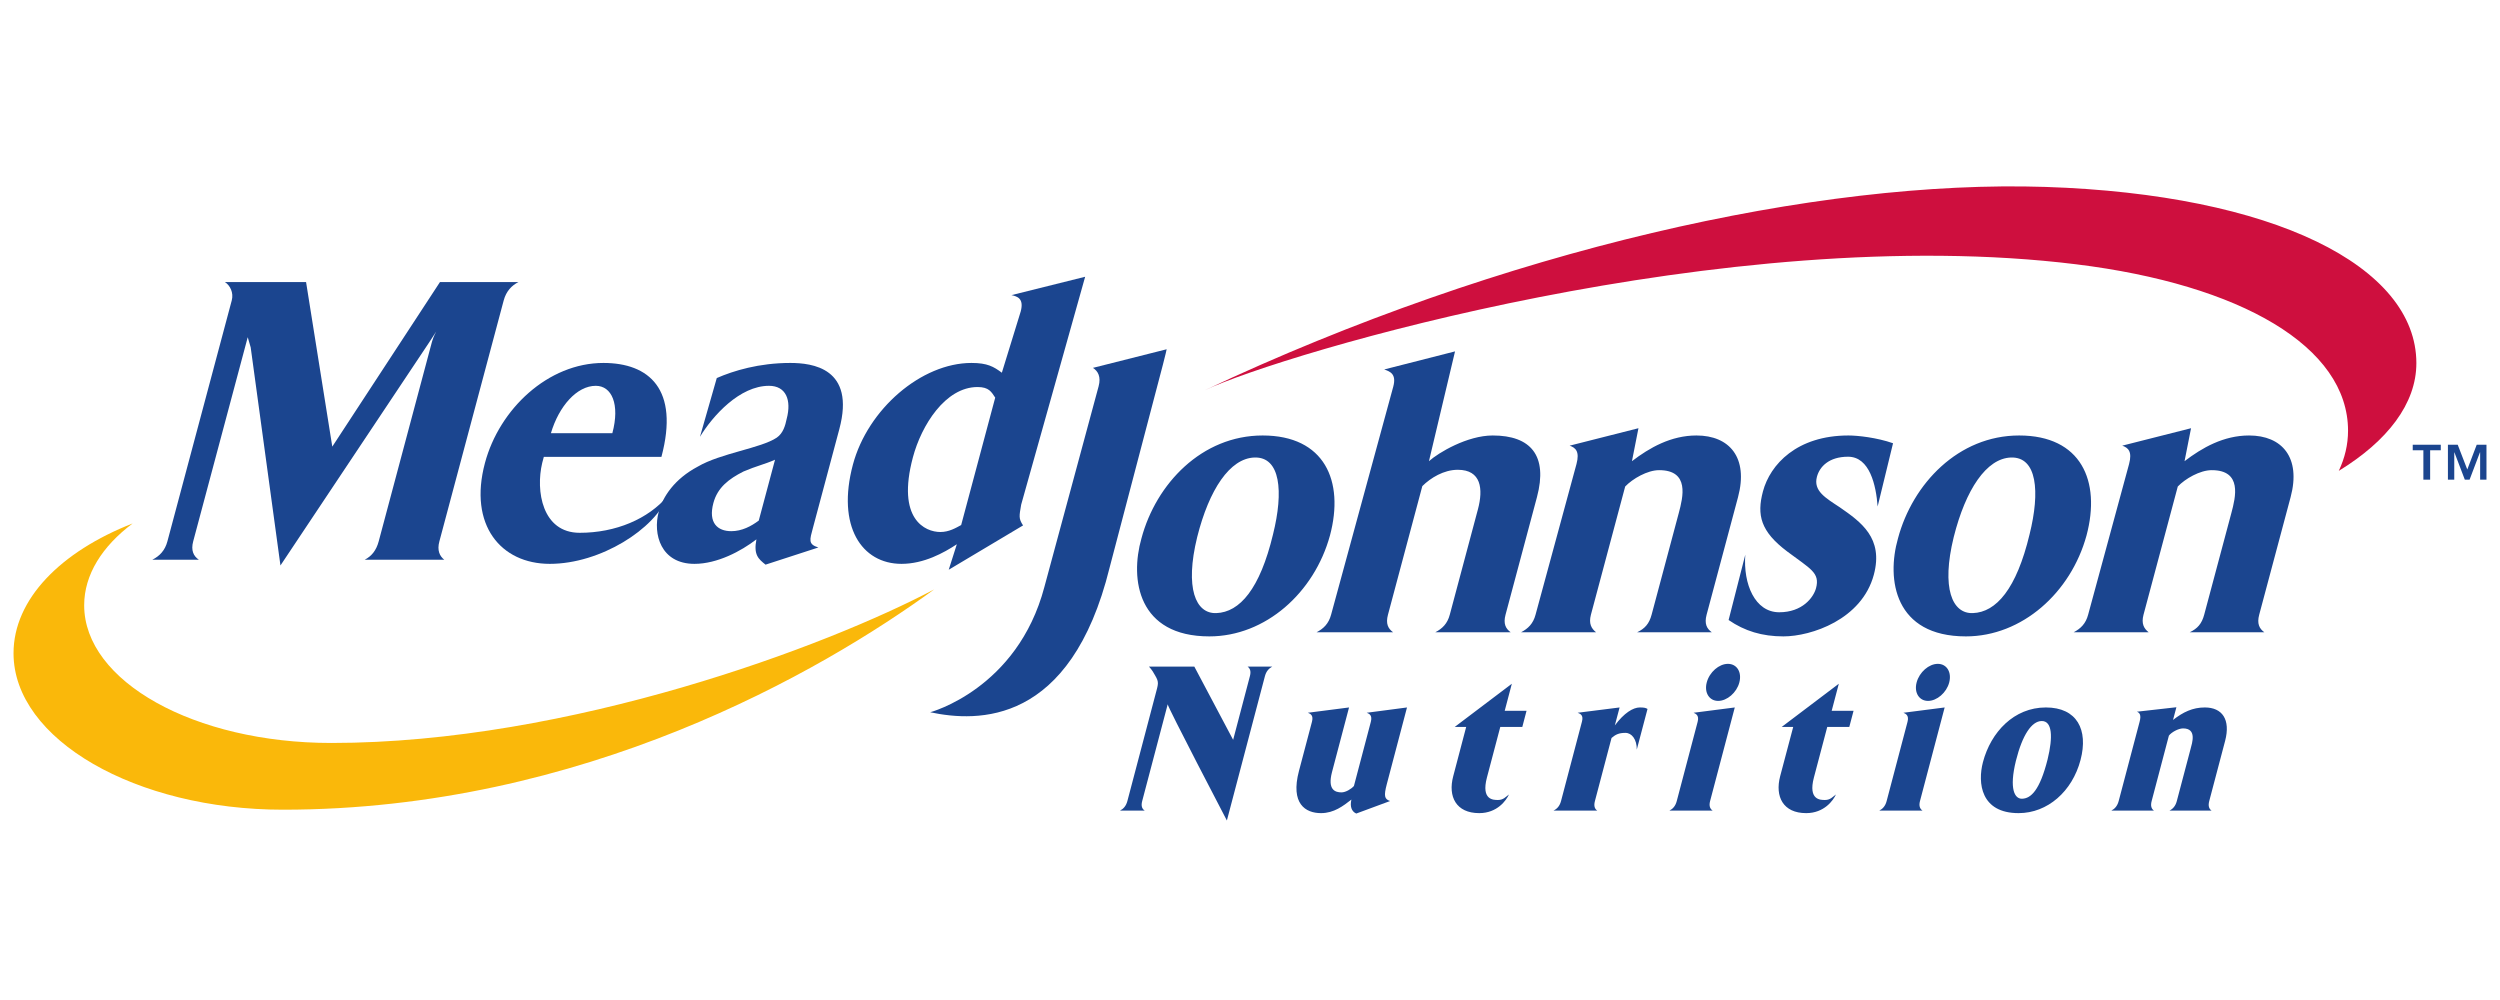
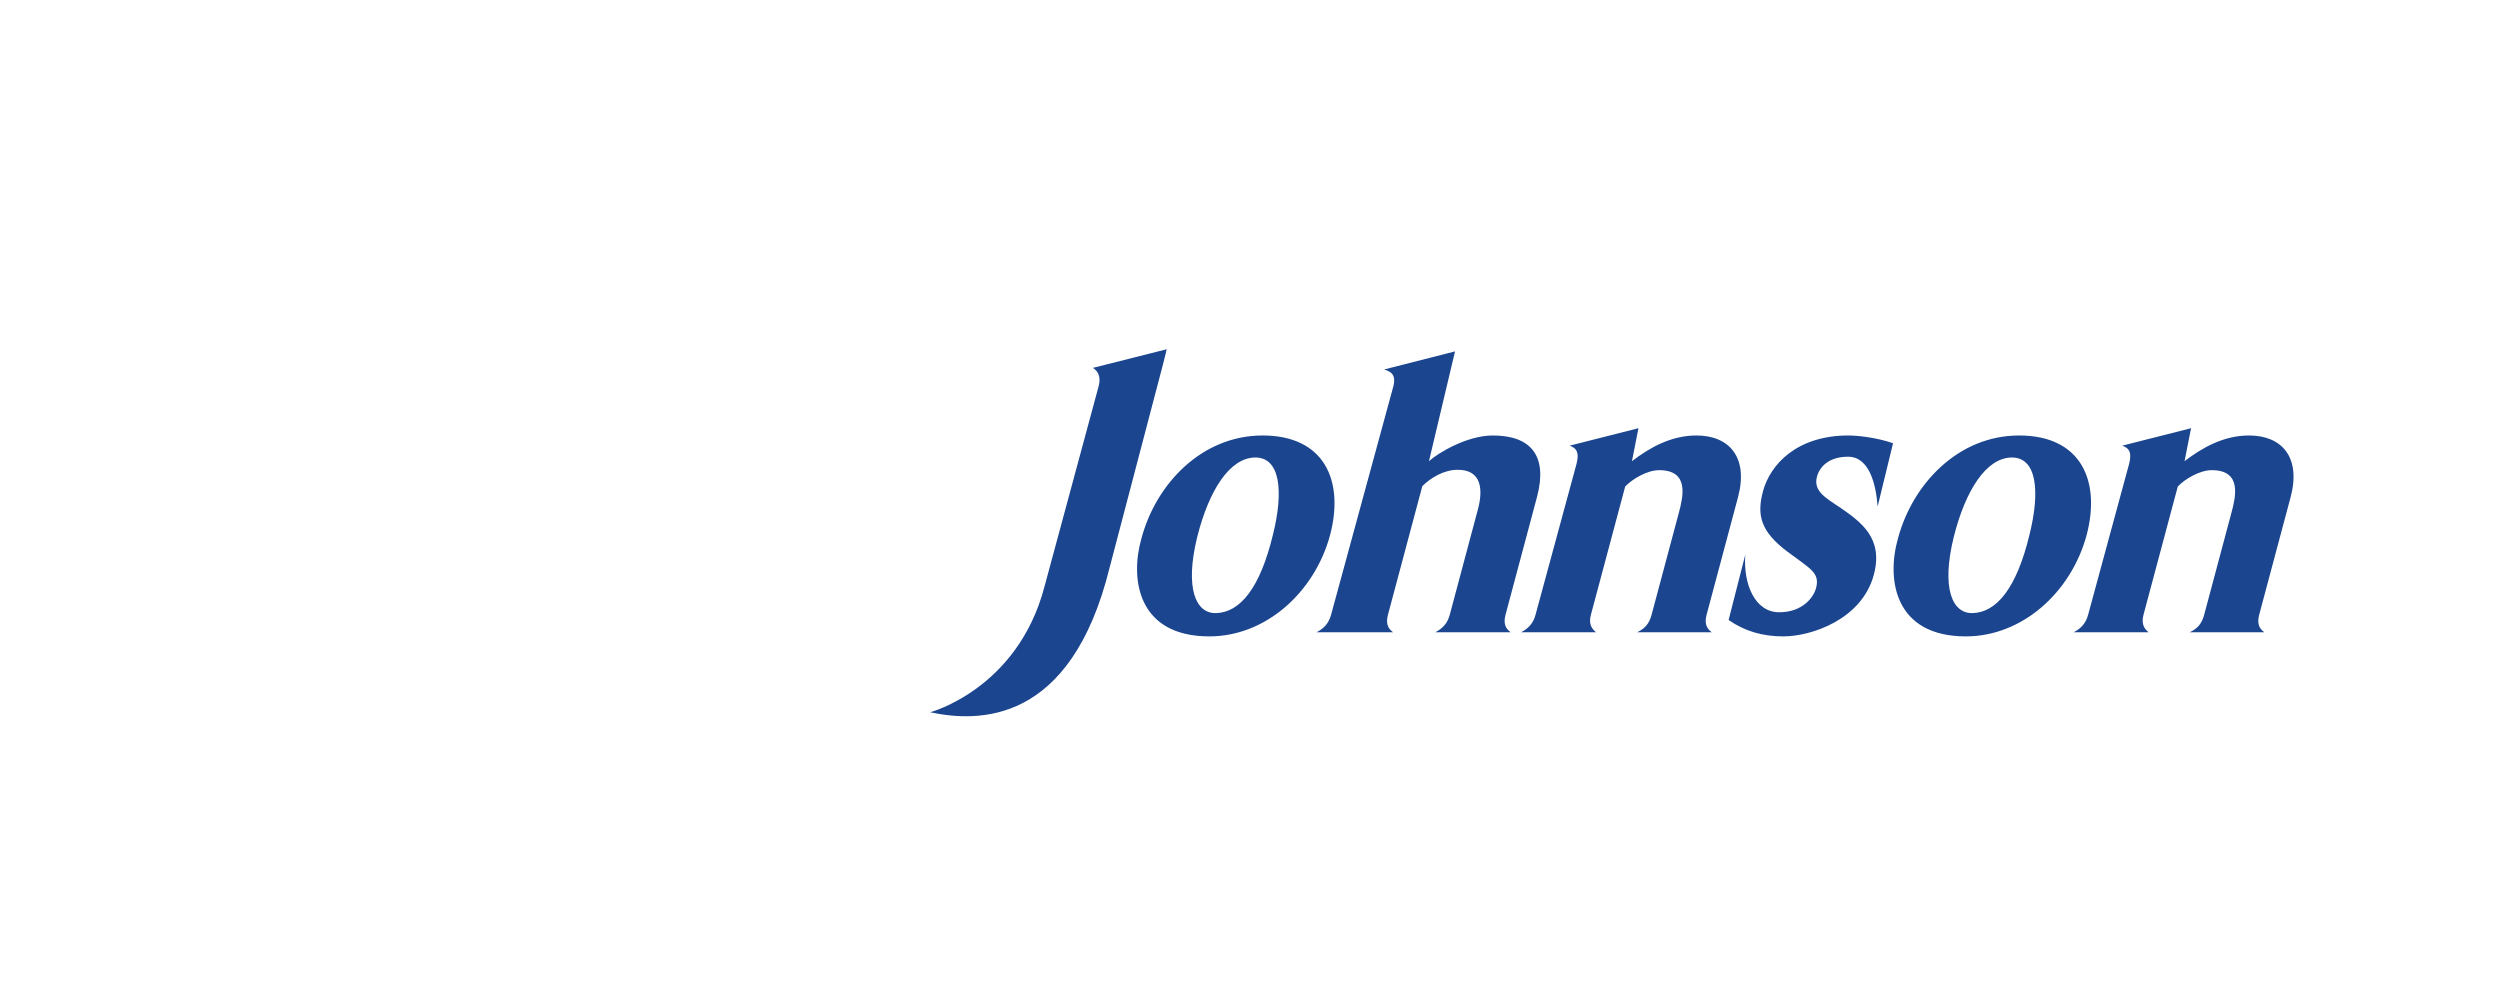
<svg xmlns="http://www.w3.org/2000/svg" width="150px" height="60px" viewBox="0 0 234 60">
  <g id="surface1">
-     <path style=" stroke:none;fill-rule:nonzero;fill:rgb(10.588%,27.059%,56.078%);fill-opacity:1;" d="M 106.91 58.176 C 106.789 58.633 106.891 58.91 107.145 59.07 L 104.836 59.07 C 105.156 58.91 105.402 58.633 105.523 58.176 L 108.129 48.289 C 108.422 47.18 108.5 47.082 108.133 46.445 C 108.004 46.207 107.824 45.891 107.543 45.594 L 111.789 45.594 L 115.422 52.449 L 116.992 46.484 C 117.113 46.031 117.008 45.773 116.777 45.594 L 119.082 45.594 C 118.758 45.773 118.52 46.031 118.398 46.484 L 114.836 60 C 114.836 60 109.25 49.301 109.297 49.121 Z M 122.797 50.766 C 122.961 50.152 122.664 50.012 122.414 49.914 L 126.27 49.418 C 126.27 49.418 124.977 54.332 124.676 55.465 C 124.234 57.148 124.992 57.367 125.562 57.367 C 125.961 57.367 126.48 57.047 126.727 56.77 L 128.309 50.766 C 128.469 50.152 128.176 50.012 127.926 49.914 L 131.695 49.418 L 129.801 56.609 C 129.52 57.684 129.574 58 130.113 58.176 L 126.945 59.348 C 126.496 59.148 126.344 58.672 126.492 58.039 C 125.73 58.633 124.859 59.309 123.648 59.309 C 122.191 59.309 120.773 58.434 121.582 55.363 C 121.781 54.609 122.797 50.766 122.797 50.766 M 137.234 51.242 L 136.16 51.242 L 141.508 47.199 L 140.84 49.734 L 142.883 49.734 L 142.488 51.242 L 140.426 51.242 L 139.176 55.977 C 138.613 58.117 139.82 58.078 140.219 58.078 C 140.719 58.078 140.938 57.781 141.238 57.562 C 140.988 58.117 140.137 59.309 138.457 59.309 C 136.289 59.309 135.516 57.762 136.02 55.859 Z M 152.145 51.797 C 151.52 51.797 151.219 51.953 150.84 52.273 L 149.285 58.176 C 149.164 58.633 149.262 58.91 149.5 59.07 L 145.41 59.07 C 145.746 58.91 145.992 58.633 146.113 58.176 L 148.07 50.746 C 148.234 50.133 147.918 50.012 147.668 49.914 L 151.594 49.418 L 151.148 51.102 C 152.012 49.934 152.859 49.418 153.484 49.418 C 153.898 49.418 154.043 49.457 154.207 49.559 L 153.203 53.363 C 153.215 52.41 152.734 51.797 152.145 51.797 M 159.75 47.082 C 160.004 46.109 160.902 45.336 161.734 45.336 C 162.57 45.336 163.059 46.109 162.801 47.082 C 162.551 48.031 161.652 48.805 160.82 48.805 C 159.988 48.805 159.5 48.031 159.75 47.082 Z M 160.066 58.176 C 159.945 58.633 160.062 58.91 160.301 59.07 L 156.262 59.07 C 156.582 58.91 156.828 58.633 156.945 58.176 L 158.898 50.766 C 159.062 50.152 158.734 50.012 158.52 49.914 L 162.375 49.418 Z M 167.844 51.242 L 166.766 51.242 L 172.113 47.199 L 171.445 49.734 L 173.492 49.734 L 173.094 51.242 L 171.031 51.242 L 169.781 55.977 C 169.219 58.117 170.426 58.078 170.824 58.078 C 171.324 58.078 171.543 57.781 171.844 57.562 C 171.594 58.117 170.742 59.309 169.059 59.309 C 166.895 59.309 166.125 57.762 166.621 55.859 Z M 179.395 47.082 C 179.652 46.109 180.547 45.336 181.379 45.336 C 182.211 45.336 182.699 46.109 182.445 47.082 C 182.195 48.031 181.297 48.805 180.465 48.805 C 179.633 48.805 179.145 48.031 179.395 47.082 Z M 179.711 58.176 C 179.59 58.633 179.707 58.91 179.945 59.07 L 175.906 59.07 C 176.223 58.91 176.473 58.633 176.59 58.176 L 178.543 50.766 C 178.707 50.152 178.379 50.012 178.164 49.914 L 182.02 49.418 Z M 191.656 54.273 C 192.164 52.191 192.102 50.668 191.09 50.688 C 190.168 50.707 189.297 51.973 188.688 54.414 C 188.039 57.066 188.578 57.98 189.262 57.961 C 190.098 57.941 190.926 57.168 191.656 54.273 Z M 188.941 59.309 C 185.402 59.309 185.09 56.492 185.605 54.531 C 186.348 51.719 188.512 49.418 191.492 49.418 C 194.406 49.418 195.484 51.5 194.738 54.332 C 193.961 57.285 191.645 59.309 188.941 59.309 M 206.785 58.176 C 206.664 58.633 206.766 58.91 207 59.07 L 203.066 59.07 C 203.387 58.91 203.633 58.633 203.75 58.176 L 205.031 53.324 C 205.188 52.727 205.648 51.379 204.332 51.379 C 203.898 51.379 203.246 51.738 203.008 52.055 L 201.395 58.176 C 201.273 58.633 201.375 58.91 201.609 59.07 L 197.625 59.07 C 197.941 58.91 198.188 58.633 198.309 58.176 L 200.27 50.746 C 200.43 50.133 200.281 49.914 200.012 49.816 L 203.711 49.398 L 203.395 50.586 C 204.336 49.855 205.227 49.418 206.371 49.418 C 208.004 49.418 208.797 50.547 208.27 52.551 Z M 31.102 25.004 L 41.18 9.602 L 48.527 9.602 C 47.914 9.906 47.379 10.445 47.145 11.324 L 41.125 33.875 C 40.898 34.715 41.148 35.25 41.586 35.594 L 34.133 35.594 C 34.793 35.25 35.219 34.715 35.445 33.875 L 40.434 15.184 C 40.559 14.723 40.832 14.227 40.832 14.227 L 40.164 15.258 L 26.25 36.129 L 23.465 15.719 L 23.188 14.762 L 22.922 15.758 L 18.082 33.875 C 17.859 34.715 18.105 35.25 18.617 35.594 L 14.25 35.594 C 14.945 35.25 15.445 34.715 15.668 33.875 L 21.691 11.324 C 21.887 10.598 21.535 9.906 21.051 9.602 L 28.648 9.602 Z M 55.766 19.312 C 53.992 19.312 52.312 21.223 51.566 23.746 L 57.316 23.746 C 58.043 21.031 57.258 19.312 55.766 19.312 Z M 62.5 29.621 C 61.332 32.695 56.215 35.977 51.461 35.977 C 46.879 35.977 43.84 32.344 45.391 26.535 C 46.738 21.488 51.297 17.172 56.48 17.172 C 60.742 17.172 63.602 19.617 61.91 25.961 L 50.902 25.961 C 50.871 26.074 50.82 26.266 50.75 26.535 C 50.129 29.133 50.742 33.07 54.258 33.07 C 57.625 33.07 60.672 31.781 62.5 29.621 " />
-     <path style=" stroke:none;fill-rule:nonzero;fill:rgb(10.588%,27.059%,56.078%);fill-opacity:1;" d="M 66.773 30.281 C 66.273 32.152 67.172 32.918 68.449 32.918 C 69.441 32.918 70.309 32.457 71.02 31.926 L 72.543 26.23 C 71.496 26.688 70.828 26.801 69.582 27.336 C 68.227 28.023 67.16 28.828 66.773 30.281 Z M 67.09 18.586 C 68.66 17.898 71.055 17.172 73.969 17.172 C 75.992 17.172 80.094 17.629 78.562 23.363 L 76.09 32.613 C 75.797 33.719 75.613 34.141 76.598 34.445 L 71.656 36.051 C 70.984 35.516 70.52 35.133 70.801 33.684 C 69.367 34.789 67.133 35.977 65.004 35.977 C 61.844 35.977 61.098 33.184 61.652 31.121 C 62.039 29.668 63.152 28.023 65.305 26.879 C 67.449 25.617 71.23 25.156 72.703 24.164 C 73.312 23.746 73.504 23.02 73.633 22.406 C 74.102 20.648 73.574 19.312 71.977 19.312 C 69.242 19.312 66.723 22.102 65.516 24.086 Z M 88.02 32.996 C 88.832 32.996 89.469 32.613 89.965 32.344 L 93.152 20.418 C 92.797 19.883 92.566 19.426 91.5 19.426 C 88.48 19.426 86.242 23.02 85.449 26 C 83.898 31.809 86.598 32.996 88.02 32.996 Z M 101.57 9.105 L 95.582 30.434 C 95.406 31.492 95.32 31.715 95.758 32.379 L 88.801 36.527 L 89.559 34.141 C 88.348 34.941 86.477 35.977 84.383 35.977 C 80.652 35.977 78.293 32.457 79.832 26.688 C 81.223 21.488 86.246 17.172 90.93 17.172 C 92.422 17.172 93.004 17.516 93.773 18.086 L 95.539 12.352 C 95.867 11.129 95.207 10.938 94.672 10.824 Z M 101.57 9.105 " />
    <path style=" stroke:none;fill-rule:nonzero;fill:rgb(10.588%,27.059%,56.078%);fill-opacity:1;" d="M 97.754 38.141 L 102.832 19.352 C 103.066 18.473 102.781 17.938 102.297 17.633 L 109.199 15.891 C 109.199 15.891 109.082 16.453 108.848 17.332 L 103.859 36.328 C 100.215 51.105 91.496 50.809 87.066 49.867 C 87.066 49.867 95.227 47.703 97.754 38.141 M 117.418 26.023 C 115.125 26.098 113.176 29.004 112.055 33.477 C 110.887 38.254 111.91 40.66 113.848 40.586 C 116.035 40.508 117.93 38.332 119.156 33.211 C 120.156 29.195 119.852 25.949 117.418 26.023 Z M 118.184 23.961 C 123.969 23.961 125.852 28.203 124.484 33.324 C 123.02 38.676 118.449 42.766 113.195 42.766 C 106.523 42.766 105.738 37.453 106.84 33.59 C 108.207 28.469 112.5 23.961 118.184 23.961 M 143.859 29.73 L 140.918 40.738 C 140.695 41.578 140.926 42.039 141.402 42.383 L 134.34 42.383 C 135 42.039 135.477 41.578 135.699 40.738 L 138.332 30.879 C 138.844 28.965 138.648 27.172 136.449 27.172 C 135.133 27.172 133.902 27.934 133.129 28.699 L 129.914 40.738 C 129.688 41.578 129.922 42.039 130.398 42.383 L 123.227 42.383 C 123.887 42.039 124.363 41.578 124.59 40.738 L 130.41 19.387 C 130.727 18.203 130.113 17.973 129.562 17.781 L 136.191 16.09 L 133.75 26.367 C 134.641 25.566 137.34 23.961 139.719 23.961 C 143.27 23.961 144.898 25.832 143.859 29.73 M 177.188 24.688 L 175.746 30.609 C 175.602 28.621 175.004 25.949 172.98 25.949 C 171.168 25.949 170.312 26.902 170.066 27.82 C 169.707 29.156 170.883 29.809 172.211 30.688 C 174.188 32.062 176.309 33.555 175.391 36.992 C 174.27 41.195 169.52 42.766 166.926 42.766 C 164.938 42.766 163.297 42.266 161.797 41.234 L 163.359 35.121 C 163.156 37.871 164.262 40.508 166.535 40.508 C 168.699 40.508 169.742 39.133 169.98 38.254 C 170.367 36.801 169.465 36.457 167.273 34.812 C 164.793 32.941 164.422 31.414 165.012 29.195 C 165.688 26.672 168.188 23.961 173.016 23.961 C 173.867 23.961 175.66 24.152 177.188 24.688 M 188.23 26.023 C 185.938 26.098 183.988 29.004 182.867 33.477 C 181.695 38.254 182.723 40.66 184.66 40.586 C 186.844 40.508 188.742 38.332 189.969 33.211 C 190.969 29.195 190.664 25.949 188.23 26.023 Z M 188.992 23.961 C 194.781 23.961 196.664 28.203 195.297 33.324 C 193.832 38.676 189.262 42.766 184.008 42.766 C 177.332 42.766 176.551 37.453 177.652 33.59 C 179.02 28.469 183.312 23.961 188.992 23.961 M 214.402 29.73 L 211.461 40.738 C 211.238 41.578 211.469 42.039 211.945 42.383 L 204.953 42.383 C 205.684 42.039 206.09 41.578 206.312 40.738 L 208.855 31.223 C 209.254 29.73 209.891 27.207 207.016 27.207 C 205.914 27.207 204.531 28.012 203.84 28.738 L 200.633 40.738 C 200.41 41.578 200.676 42.039 201.117 42.383 L 194.09 42.383 C 194.75 42.039 195.227 41.578 195.449 40.738 L 199.281 26.633 C 199.598 25.449 199.191 25.105 198.641 24.914 L 205.082 23.281 L 204.473 26.367 C 206.121 25.105 208.133 23.961 210.512 23.961 C 213.602 23.961 215.391 26.023 214.402 29.73 M 162.68 29.73 L 159.738 40.738 C 159.516 41.578 159.746 42.039 160.227 42.383 L 153.23 42.383 C 153.961 42.039 154.367 41.578 154.59 40.738 L 157.133 31.223 C 157.531 29.73 158.168 27.207 155.293 27.207 C 154.195 27.207 152.809 28.012 152.117 28.738 L 148.91 40.738 C 148.688 41.578 148.957 42.039 149.395 42.383 L 142.367 42.383 C 143.027 42.039 143.504 41.578 143.727 40.738 L 147.559 26.633 C 147.875 25.449 147.469 25.105 146.918 24.914 L 153.359 23.281 L 152.75 26.367 C 154.398 25.105 156.41 23.961 158.789 23.961 C 161.875 23.961 163.668 26.023 162.68 29.73 " />
-     <path style=" stroke:none;fill-rule:nonzero;fill:rgb(98.039%,72.157%,3.922%);fill-opacity:1;" d="M 26.477 58.988 C 54.547 58.988 76.848 46.082 87.441 38.367 C 77.457 43.656 53.344 52.742 31.012 52.742 C 18.191 52.742 7.879 46.973 7.879 39.855 C 7.879 36.988 9.562 34.336 12.414 32.195 C 5.688 34.824 1.266 39.285 1.266 44.344 C 1.266 52.43 12.73 58.988 26.477 58.988 " />
-     <path style=" stroke:none;fill-rule:nonzero;fill:rgb(80.784%,5.882%,24.314%);fill-opacity:1;" d="M 194.328 7.938 C 209.75 9.84 219.777 15.648 219.777 23.516 C 219.777 24.809 219.477 26.07 218.91 27.273 C 223.461 24.488 226.172 20.988 226.172 17.191 C 226.172 8.094 212.762 1.395 191.445 0.695 C 170.125 0 140.754 6.555 112.758 19.73 C 120.148 16.254 161.645 3.902 194.328 7.938 " />
-     <path style=" stroke:none;fill-rule:nonzero;fill:rgb(10.588%,27.059%,56.078%);fill-opacity:1;" d="M 230.938 27.145 L 231.82 24.828 L 232.734 24.828 L 232.734 28.098 L 232.141 28.098 L 232.141 25.543 L 232.121 25.543 L 231.152 28.098 L 230.707 28.098 L 229.734 25.543 L 229.719 25.543 L 229.719 28.098 L 229.125 28.098 L 229.125 24.828 L 230.043 24.828 Z M 228.457 25.344 L 227.461 25.344 L 227.461 28.098 L 226.828 28.098 L 226.828 25.344 L 225.832 25.344 L 225.832 24.828 L 228.457 24.828 Z M 228.457 25.344 " />
  </g>
</svg>